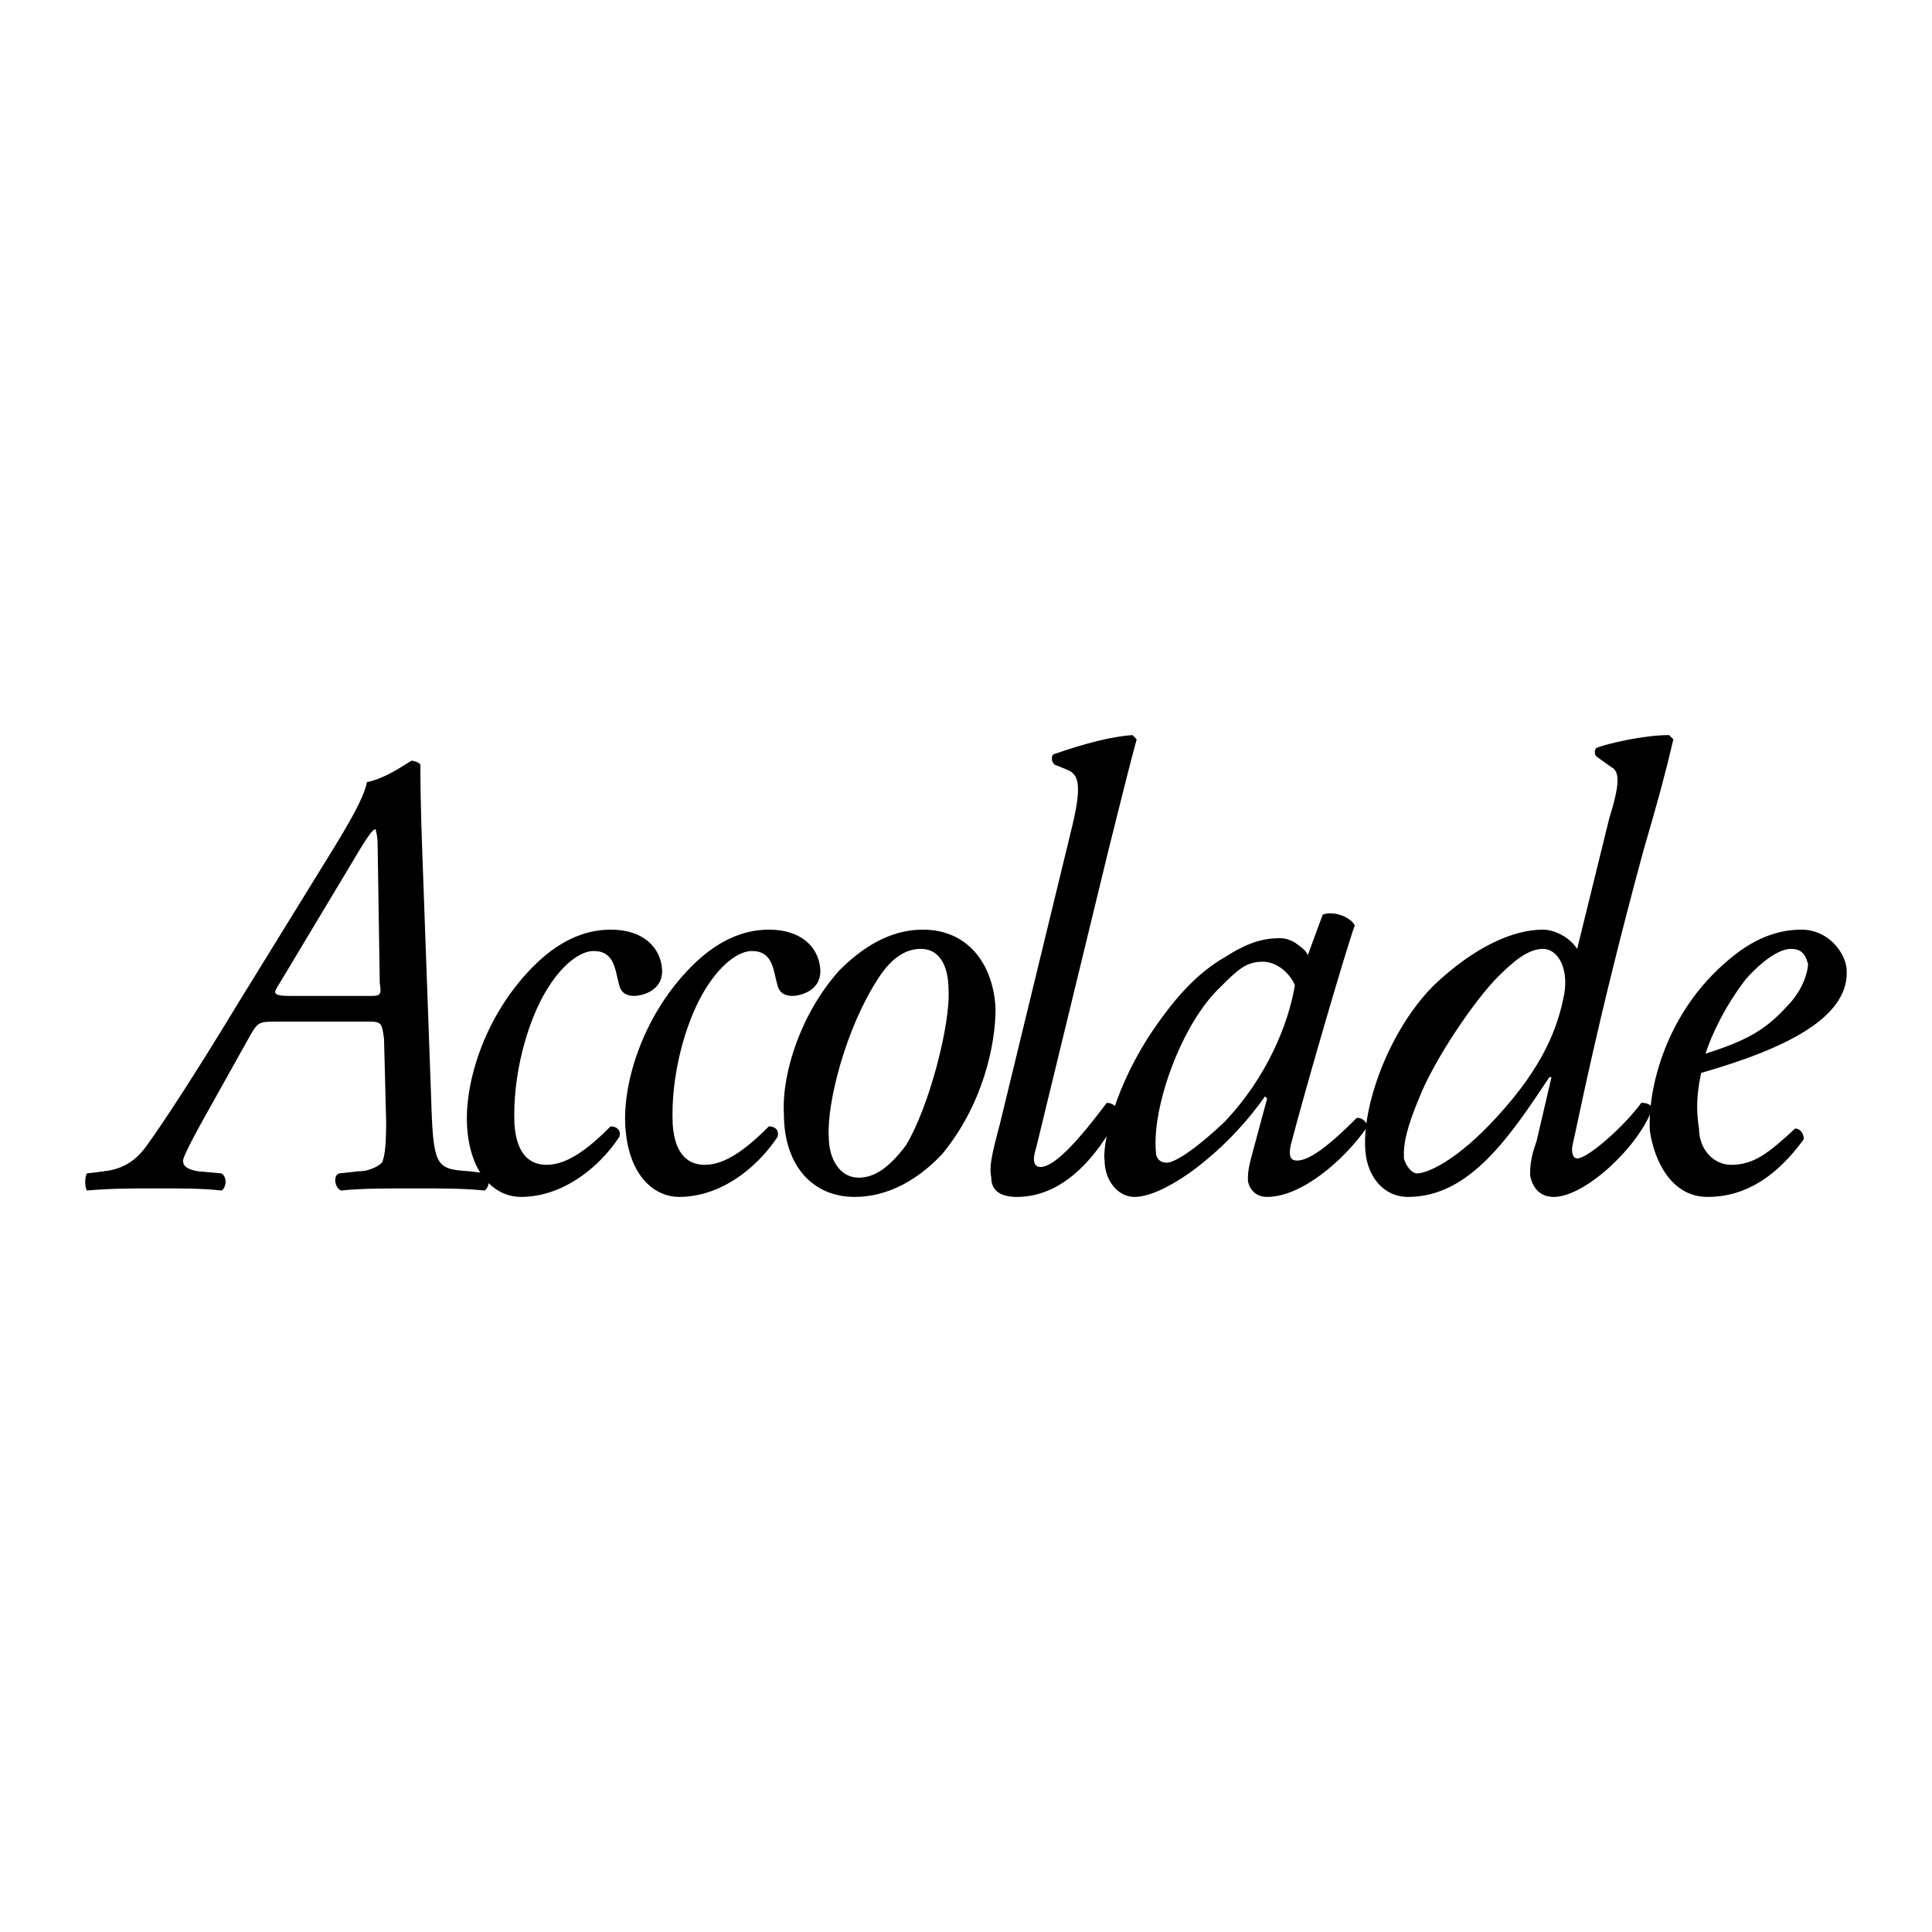
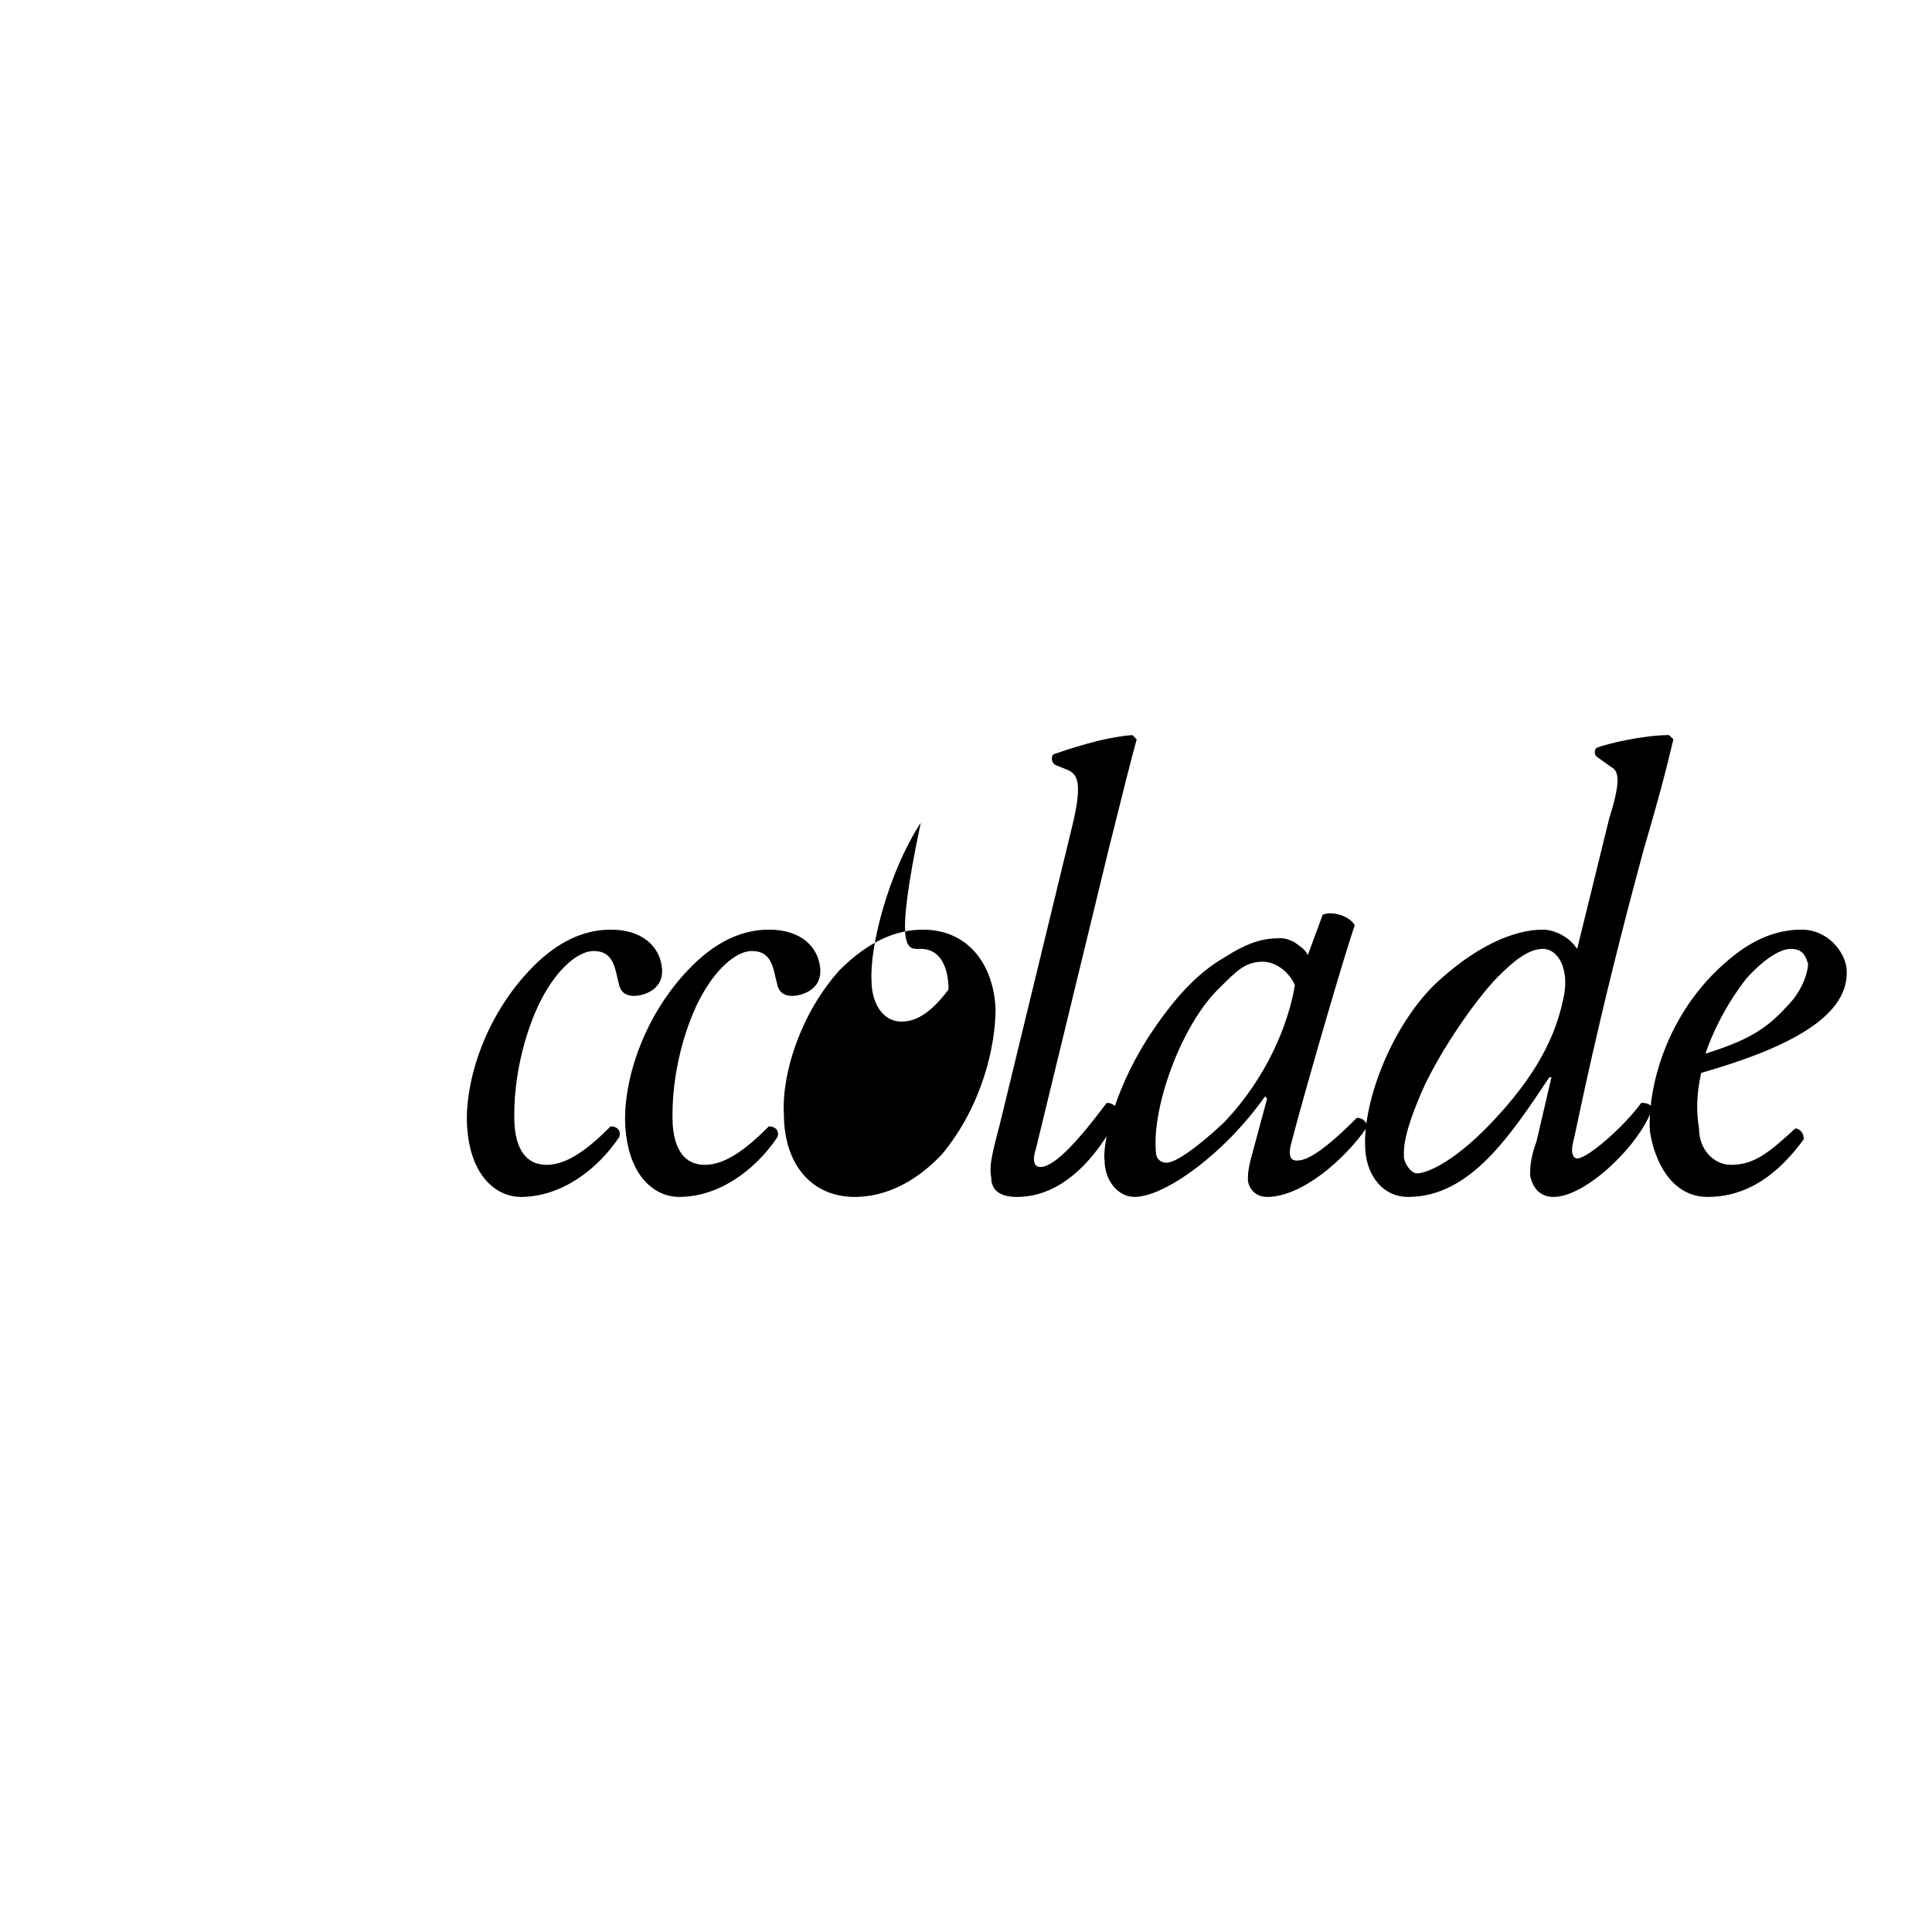
<svg xmlns="http://www.w3.org/2000/svg" version="1.0" id="Layer_1" x="0px" y="0px" width="192.756px" height="192.756px" viewBox="0 0 192.756 192.756" enable-background="new 0 0 192.756 192.756" xml:space="preserve">
  <g>
    <polygon fill-rule="evenodd" clip-rule="evenodd" fill="#FFFFFF" points="0,0 192.756,0 192.756,192.756 0,192.756 0,0  " />
-     <path fill-rule="evenodd" clip-rule="evenodd" d="M46.85,116.857c-3.414-0.213-3.627-0.428-3.84-7.467l-0.854-23.679   c-0.213-5.546-0.213-8.319-0.213-9.386c0-0.213-0.64-0.426-0.853-0.426c-0.214,0-2.347,1.706-4.48,2.133   c-0.213,1.067-0.854,2.56-3.2,6.4l-9.6,15.572c-4.266,7.041-7.466,11.947-9.173,14.293c-1.066,1.494-2.347,2.348-4.267,2.561   l-1.707,0.213c-0.213,0.426-0.213,1.279,0,1.707c2.347-0.213,4.693-0.213,7.04-0.213c2.56,0,4.479,0,6.399,0.213   c0.427-0.213,0.64-1.281,0-1.707l-2.347-0.213c-1.28-0.213-1.493-0.641-1.493-1.066c0-0.213,0.427-1.281,2.347-4.693l4.053-7.254   c1.066-1.92,1.066-1.92,2.986-1.92h9.173c1.28,0,1.28,0.213,1.494,1.707l0.213,8.32c0,2.773-0.213,3.627-0.427,4.053   c-0.213,0.213-1.066,0.854-2.347,0.854l-1.92,0.213c-0.64,0.213-0.427,1.494,0.213,1.707c1.92-0.213,4.267-0.213,7.253-0.213   c2.773,0,5.12,0,7.04,0.213c0.427-0.213,0.64-1.281,0.213-1.707L46.85,116.857L46.85,116.857z M28.93,99.365   c-1.493,0-1.706-0.215-1.28-0.854l7.68-12.8c1.493-2.56,1.92-2.986,2.133-2.986c0,0,0.213,0.64,0.213,1.493l0.213,13.866   c0.213,1.281,0,1.281-1.067,1.281H28.93L28.93,99.365z" />
    <path fill-rule="evenodd" clip-rule="evenodd" d="M60.929,92.751c-2.773,0-5.333,1.28-7.68,3.626   c-5.12,5.12-7.04,12.159-6.613,16.427c0.427,4.691,2.987,6.613,5.333,6.613c4.053,0,7.68-2.773,9.813-5.975   c0.213-0.639-0.213-1.066-0.854-1.066c-2.133,2.133-4.267,3.84-6.4,3.84c-1.493,0-2.986-0.854-3.2-4.053   c-0.213-4.906,1.28-10.027,2.987-13.014c1.707-2.986,3.626-4.266,4.906-4.266c2.133,0,2.133,1.92,2.56,3.412   c0.213,0.854,0.854,1.068,1.493,1.068c0.64,0,2.986-0.428,2.773-2.774C65.835,94.458,64.128,92.751,60.929,92.751L60.929,92.751z" />
    <path fill-rule="evenodd" clip-rule="evenodd" d="M76.715,92.751c-2.773,0-5.333,1.28-7.68,3.626   c-5.12,5.12-7.04,12.159-6.613,16.427c0.427,4.691,2.987,6.613,5.333,6.613c4.053,0,7.679-2.773,9.813-5.975   c0.213-0.639-0.214-1.066-0.854-1.066c-2.133,2.133-4.267,3.84-6.4,3.84c-1.493,0-2.986-0.854-3.2-4.053   c-0.213-4.906,1.28-10.027,2.986-13.014c1.707-2.986,3.627-4.266,4.907-4.266c2.133,0,2.133,1.92,2.56,3.412   c0.213,0.854,0.853,1.068,1.493,1.068s2.986-0.428,2.773-2.774C81.622,94.458,79.915,92.751,76.715,92.751L76.715,92.751z" />
-     <path fill-rule="evenodd" clip-rule="evenodd" d="M92.074,92.751c-2.56,0-5.333,1.066-8.32,4.053   c-3.84,4.266-5.76,10.24-5.546,14.293c0,5.332,2.987,8.32,7.04,8.32c1.707,0,5.12-0.428,8.746-4.268   c4.053-4.906,5.333-10.879,5.333-14.506C99.114,96.165,96.554,92.751,92.074,92.751L92.074,92.751z M91.861,94.671   c2.133,0,2.773,2.134,2.773,4.054c0.213,3.412-1.92,11.732-4.267,15.572c-1.92,2.561-3.413,3.199-4.693,3.199   c-1.92,0-2.986-1.918-2.986-4.053c-0.213-3.412,1.707-10.879,4.907-15.785C89.087,95.311,90.581,94.671,91.861,94.671   L91.861,94.671z" />
+     <path fill-rule="evenodd" clip-rule="evenodd" d="M92.074,92.751c-2.56,0-5.333,1.066-8.32,4.053   c-3.84,4.266-5.76,10.24-5.546,14.293c0,5.332,2.987,8.32,7.04,8.32c1.707,0,5.12-0.428,8.746-4.268   c4.053-4.906,5.333-10.879,5.333-14.506C99.114,96.165,96.554,92.751,92.074,92.751L92.074,92.751z M91.861,94.671   c2.133,0,2.773,2.134,2.773,4.054c-1.92,2.561-3.413,3.199-4.693,3.199   c-1.92,0-2.986-1.918-2.986-4.053c-0.213-3.412,1.707-10.879,4.907-15.785C89.087,95.311,90.581,94.671,91.861,94.671   L91.861,94.671z" />
    <path fill-rule="evenodd" clip-rule="evenodd" d="M110.634,84.645c1.706-6.826,2.133-8.533,2.773-10.88l-0.427-0.426   c-2.986,0.213-6.613,1.493-7.894,1.92c-0.213,0.213-0.213,0.853,0.214,1.066l1.066,0.427c1.066,0.427,1.707,1.067,0.64,5.546   l-7.253,29.866c-0.854,3.199-1.066,4.266-0.854,5.332c0,1.068,0.641,1.922,2.561,1.922c5.333,0,8.746-5.334,10.239-8.32   c-0.213-0.641-0.64-1.066-1.28-1.066c-2.56,3.412-5.119,6.398-6.613,6.398c-0.64,0-0.853-0.639-0.426-1.92L110.634,84.645   L110.634,84.645z" />
    <path fill-rule="evenodd" clip-rule="evenodd" d="M130.473,95.311c-0.213-0.64-1.066-1.066-1.28-1.28   c-0.427-0.213-0.853-0.427-1.492-0.427c-1.707,0-3.2,0.427-5.547,1.92c-2.561,1.493-4.906,3.84-7.68,8.106   c-3.627,5.76-4.479,10.879-4.267,12.16c0,1.92,1.28,3.627,2.986,3.627c2.986,0,8.96-4.268,13.013-10.027l0.214,0.213l-1.494,5.547   c-0.426,1.494-0.426,2.133-0.426,2.561c0,0.426,0.426,1.707,1.92,1.707c3.413,0,7.68-3.627,10.026-7.041   c-0.214-0.639-0.641-0.854-1.067-0.854c-3.199,3.201-4.906,4.268-5.973,4.268c-0.641,0-0.854-0.428-0.641-1.494   c1.494-5.76,5.547-19.626,6.4-21.972c-0.427-0.854-2.133-1.493-3.2-1.067L130.473,95.311L130.473,95.311z M125.993,95.951   c1.493,0,2.772,1.279,3.199,2.346c-0.64,3.84-2.772,9.174-7.039,13.654c-3.413,3.199-5.12,4.053-5.76,4.053   c-0.641,0-1.066-0.426-1.066-1.066c-0.427-4.48,2.56-12.801,6.399-16.426C123.433,96.805,124.286,95.951,125.993,95.951   L125.993,95.951z" />
    <path fill-rule="evenodd" clip-rule="evenodd" d="M157.352,94.671c-0.853-1.28-2.347-1.919-3.413-1.919   c-2.986,0-6.826,1.707-10.88,5.545c-4.479,4.48-7.253,12.16-6.826,16.641c0.214,2.346,1.707,4.48,4.267,4.48   c6.187,0,10.239-6.188,14.08-11.947h0.213l-1.493,6.4c-0.641,1.707-0.641,2.773-0.641,3.412c0.214,1.066,0.854,2.135,2.347,2.135   c3.2,0,8.533-5.121,9.813-8.748c0-0.426-0.427-0.639-1.066-0.639c-1.707,2.346-5.333,5.547-6.4,5.547   c-0.427,0-0.64-0.641-0.427-1.494c0.427-1.707,2.347-11.947,7.04-29.226c1.493-5.12,2.133-7.466,2.986-11.093l-0.427-0.426   c-2.56,0-6.186,0.853-7.253,1.28c-0.213,0.213-0.213,0.64,0,0.854l1.493,1.066c0.854,0.427,0.854,1.707-0.213,5.12L157.352,94.671   L157.352,94.671z M153.938,94.671c1.493,0,2.561,1.92,2.133,4.479c-0.64,3.414-2.133,7.254-6.612,12.16   c-4.054,4.48-7.04,5.76-8.106,5.76c-0.427,0-1.066-0.641-1.28-1.492c0-0.641-0.213-1.92,1.493-5.975   c1.493-3.84,5.547-9.812,7.894-12.158C150.952,95.951,152.445,94.671,153.938,94.671L153.938,94.671z" />
    <path fill-rule="evenodd" clip-rule="evenodd" d="M179.751,92.751c-1.706,0-4.267,0.427-7.253,2.986   c-6.4,5.333-8.106,13.012-7.894,17.067c0.427,2.986,2.134,6.613,5.76,6.613c2.773,0,6.187-1.068,9.601-5.76   c0-0.641-0.427-1.068-0.854-1.068c-2.561,2.348-4.054,3.627-6.4,3.627c-1.706,0-3.199-1.492-3.199-3.627   c-0.427-2.559,0-4.479,0.213-5.545c8.96-2.561,14.933-5.76,14.506-10.454C184.018,94.885,182.311,92.751,179.751,92.751   L179.751,92.751z M178.685,94.671c1.28,0,1.493,0.854,1.706,1.494c0,0.64-0.426,2.56-2.133,4.267   c-2.134,2.346-4.054,3.412-8.106,4.693c0.64-1.92,1.92-4.693,4.053-7.467C176.338,95.311,177.831,94.671,178.685,94.671   L178.685,94.671z" />
  </g>
</svg>